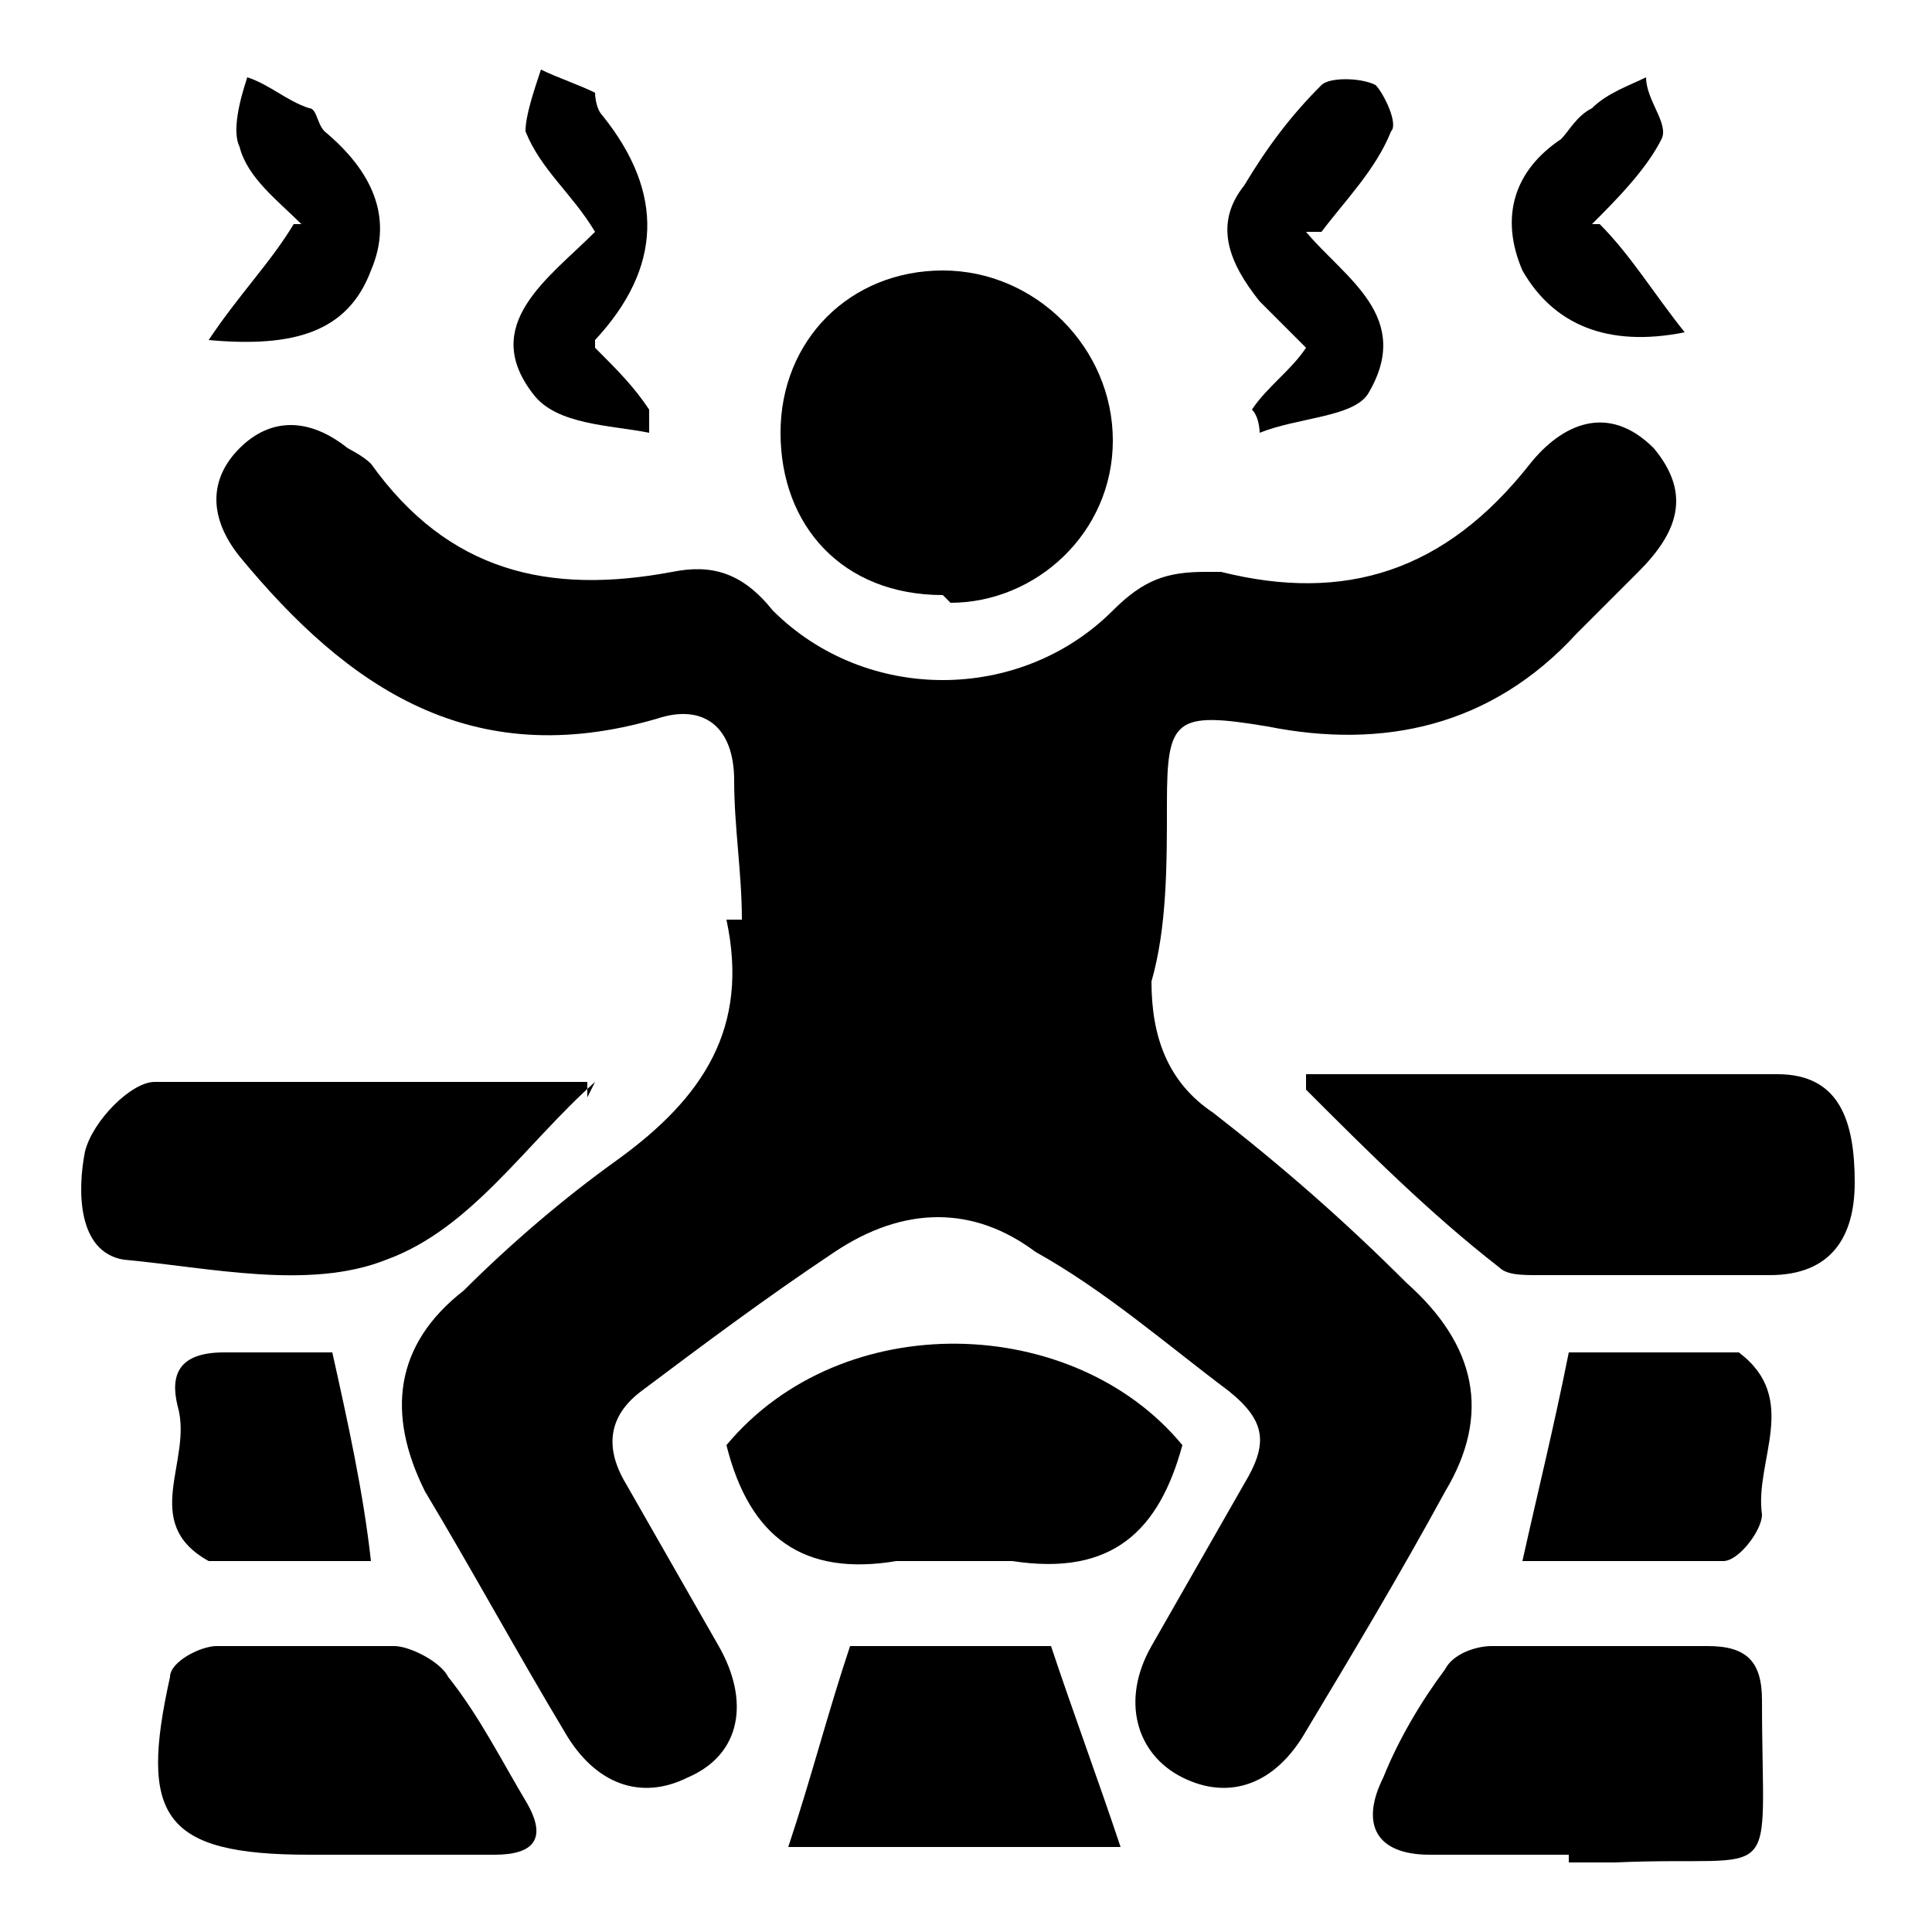
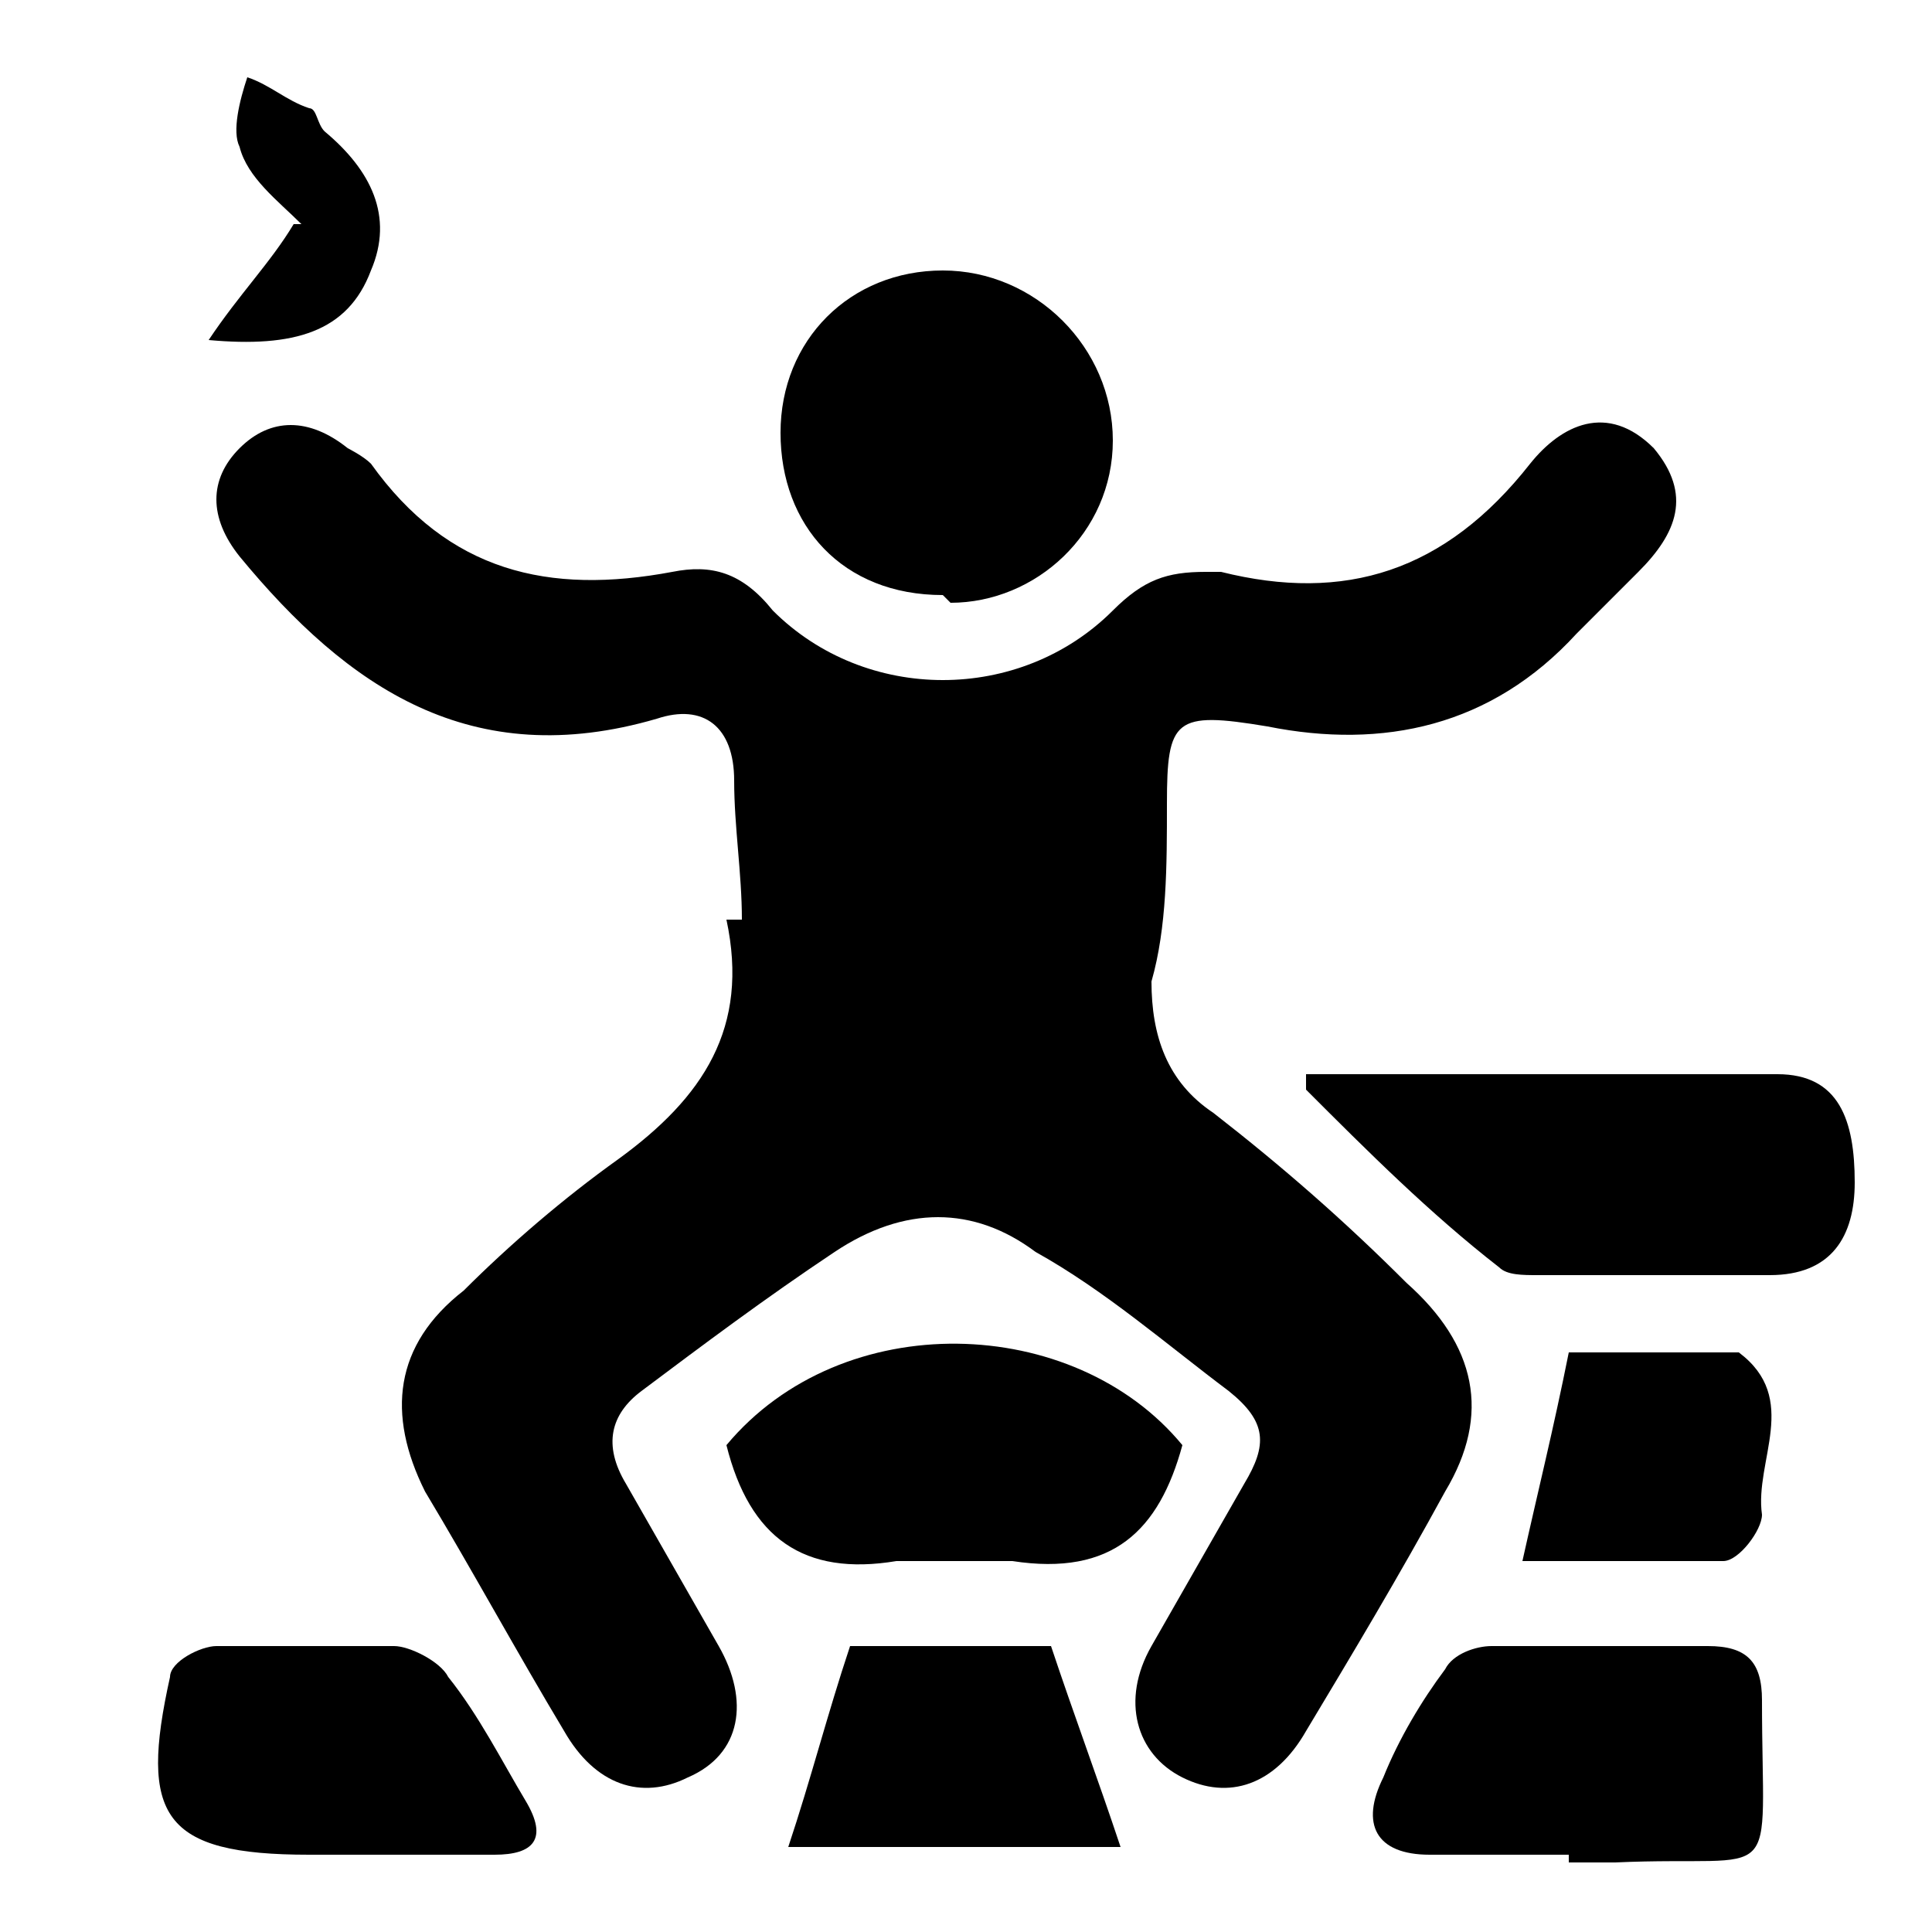
<svg xmlns="http://www.w3.org/2000/svg" id="Layer_1" data-name="Layer 1" version="1.1" viewBox="0 0 25 25">
  <defs>
    <style>
      .cls-1 {
        fill: #000;
        stroke-width: 0px;
      }
    </style>
  </defs>
  <path class="cls-1" d="M9.6,11.9c0-.6-.1-1.2-.1-1.8,0-.7-.4-1-1-.8-2.4.7-4-.4-5.4-2.1-.4-.5-.4-1,0-1.4.4-.4.9-.4,1.4,0,0,0,.2.1.3.2,1,1.4,2.3,1.7,3.9,1.4.5-.1.9,0,1.3.5,1.2,1.2,3.2,1.2,4.4,0,.4-.4.7-.5,1.2-.5,0,0,.1,0,.2,0,1.6.4,2.9,0,4-1.4.4-.5,1-.8,1.6-.2.5.6.3,1.1-.2,1.6-.3.3-.5.5-.8.8-1.1,1.2-2.5,1.5-4,1.2-1.2-.2-1.3-.1-1.3,1,0,.8,0,1.6-.2,2.3,0,.7.2,1.3.8,1.7.9.7,1.7,1.4,2.5,2.2.9.8,1.1,1.7.5,2.7-.6,1.1-1.2,2.1-1.8,3.1-.4.7-1,.9-1.6.6-.6-.3-.8-1-.4-1.7.4-.7.8-1.4,1.2-2.1.3-.5.3-.8-.2-1.2-.8-.6-1.6-1.3-2.5-1.8-.8-.6-1.7-.6-2.6,0-.9.6-1.7,1.2-2.5,1.8-.4.3-.5.7-.2,1.2.4.7.8,1.4,1.2,2.1.4.7.3,1.4-.4,1.7-.6.3-1.2.1-1.6-.6-.6-1-1.2-2.1-1.8-3.1-.5-1-.4-1.9.5-2.6.6-.6,1.3-1.2,2-1.7,1.1-.8,1.7-1.7,1.4-3.1Z" />
  <path class="cls-1" d="M17,13.9c2,0,4,0,6,0,.8,0,1,.6,1,1.4,0,.7-.3,1.2-1.1,1.2-1,0-2,0-3,0-.2,0-.4,0-.5-.1-.9-.7-1.7-1.5-2.5-2.3,0,0,0-.1,0-.2Z" />
  <path class="cls-1" d="M12.2,7.7c-1.3,0-2.1-.9-2.1-2.1,0-1.2.9-2.1,2.1-2.1,1.2,0,2.2,1,2.2,2.2,0,1.2-1,2.1-2.1,2.1Z" />
-   <path class="cls-1" d="M7.7,14c-.9.8-1.6,1.9-2.7,2.3-1,.4-2.3.1-3.4,0-.6-.1-.6-.9-.5-1.4.1-.4.6-.9.9-.9,1.9,0,3.8,0,5.6,0,0,0,0,.1,0,.2Z" />
  <path class="cls-1" d="M20.3,24c-.6,0-1.2,0-1.8,0-.7,0-.9-.4-.6-1,.2-.5.5-1,.8-1.4.1-.2.4-.3.6-.3.9,0,1.9,0,2.8,0,.5,0,.7.2.7.7,0,2.5.3,2-1.9,2.1-.2,0-.4,0-.6,0Z" />
  <path class="cls-1" d="M9.4,18.7c1.5-1.8,4.5-1.7,5.9,0-.3,1.1-.9,1.7-2.2,1.5-.5,0-1,0-1.5,0-1.2.2-1.9-.3-2.2-1.5Z" />
  <path class="cls-1" d="M4.6,24c-.2,0-.4,0-.6,0-1.9,0-2.2-.5-1.8-2.3,0-.2.4-.4.6-.4.8,0,1.6,0,2.3,0,.2,0,.6.2.7.4.4.5.7,1.1,1,1.6.3.5.1.7-.4.7-.6,0-1.3,0-1.9,0Z" />
  <path class="cls-1" d="M10.2,23.9c.3-.9.5-1.7.8-2.6h2.6c.3.9.6,1.7.9,2.6h-4.3Z" />
  <path class="cls-1" d="M19.7,20.2c.2-.9.4-1.7.6-2.7.6,0,1.3,0,2,0,0,0,.1,0,.2,0,.8.6.2,1.4.3,2.1,0,.2-.3.6-.5.6-.9,0-1.7,0-2.6,0Z" />
-   <path class="cls-1" d="M4.3,17.5c.2.9.4,1.8.5,2.7-.7,0-1.4,0-2.1,0,0,0,0,0,0,0-.9-.5-.2-1.3-.4-2-.1-.4,0-.7.6-.7.5,0,1.1,0,1.5,0Z" />
-   <path class="cls-1" d="M7.7,4.5c.3.3.5.5.7.8,0,0,0,.2,0,.3-.5-.1-1.2-.1-1.5-.5-.7-.9.2-1.5.8-2.1-.3-.5-.7-.8-.9-1.3,0-.2.1-.5.2-.8.2.1.5.2.7.3,0,0,0,.2.1.3q1.2,1.5-.1,2.9Z" />
-   <path class="cls-1" d="M16.9,3c.5.6,1.4,1.1.8,2.1-.2.3-.9.3-1.4.5,0,0,0-.2-.1-.3.2-.3.5-.5.7-.8-.2-.2-.4-.4-.6-.6-.4-.5-.6-1-.2-1.5.3-.5.6-.9,1-1.3.1-.1.5-.1.7,0,.1.1.3.5.2.6-.2.5-.6.9-.9,1.3Z" />
  <path class="cls-1" d="M3.9,2.9c-.3-.3-.7-.6-.8-1-.1-.2,0-.6.1-.9.3.1.5.3.8.4.1,0,.1.2.2.3.6.5.9,1.1.6,1.8-.3.8-1,1-2.1.9.4-.6.8-1,1.1-1.5Z" />
-   <path class="cls-1" d="M20.7,2.9c.4.4.7.9,1.1,1.4-1,.2-1.7-.1-2.1-.8-.3-.7-.1-1.3.5-1.7.1-.1.2-.3.4-.4.2-.2.5-.3.7-.4,0,.3.3.6.2.8-.2.4-.6.8-.9,1.1Z" />
</svg>